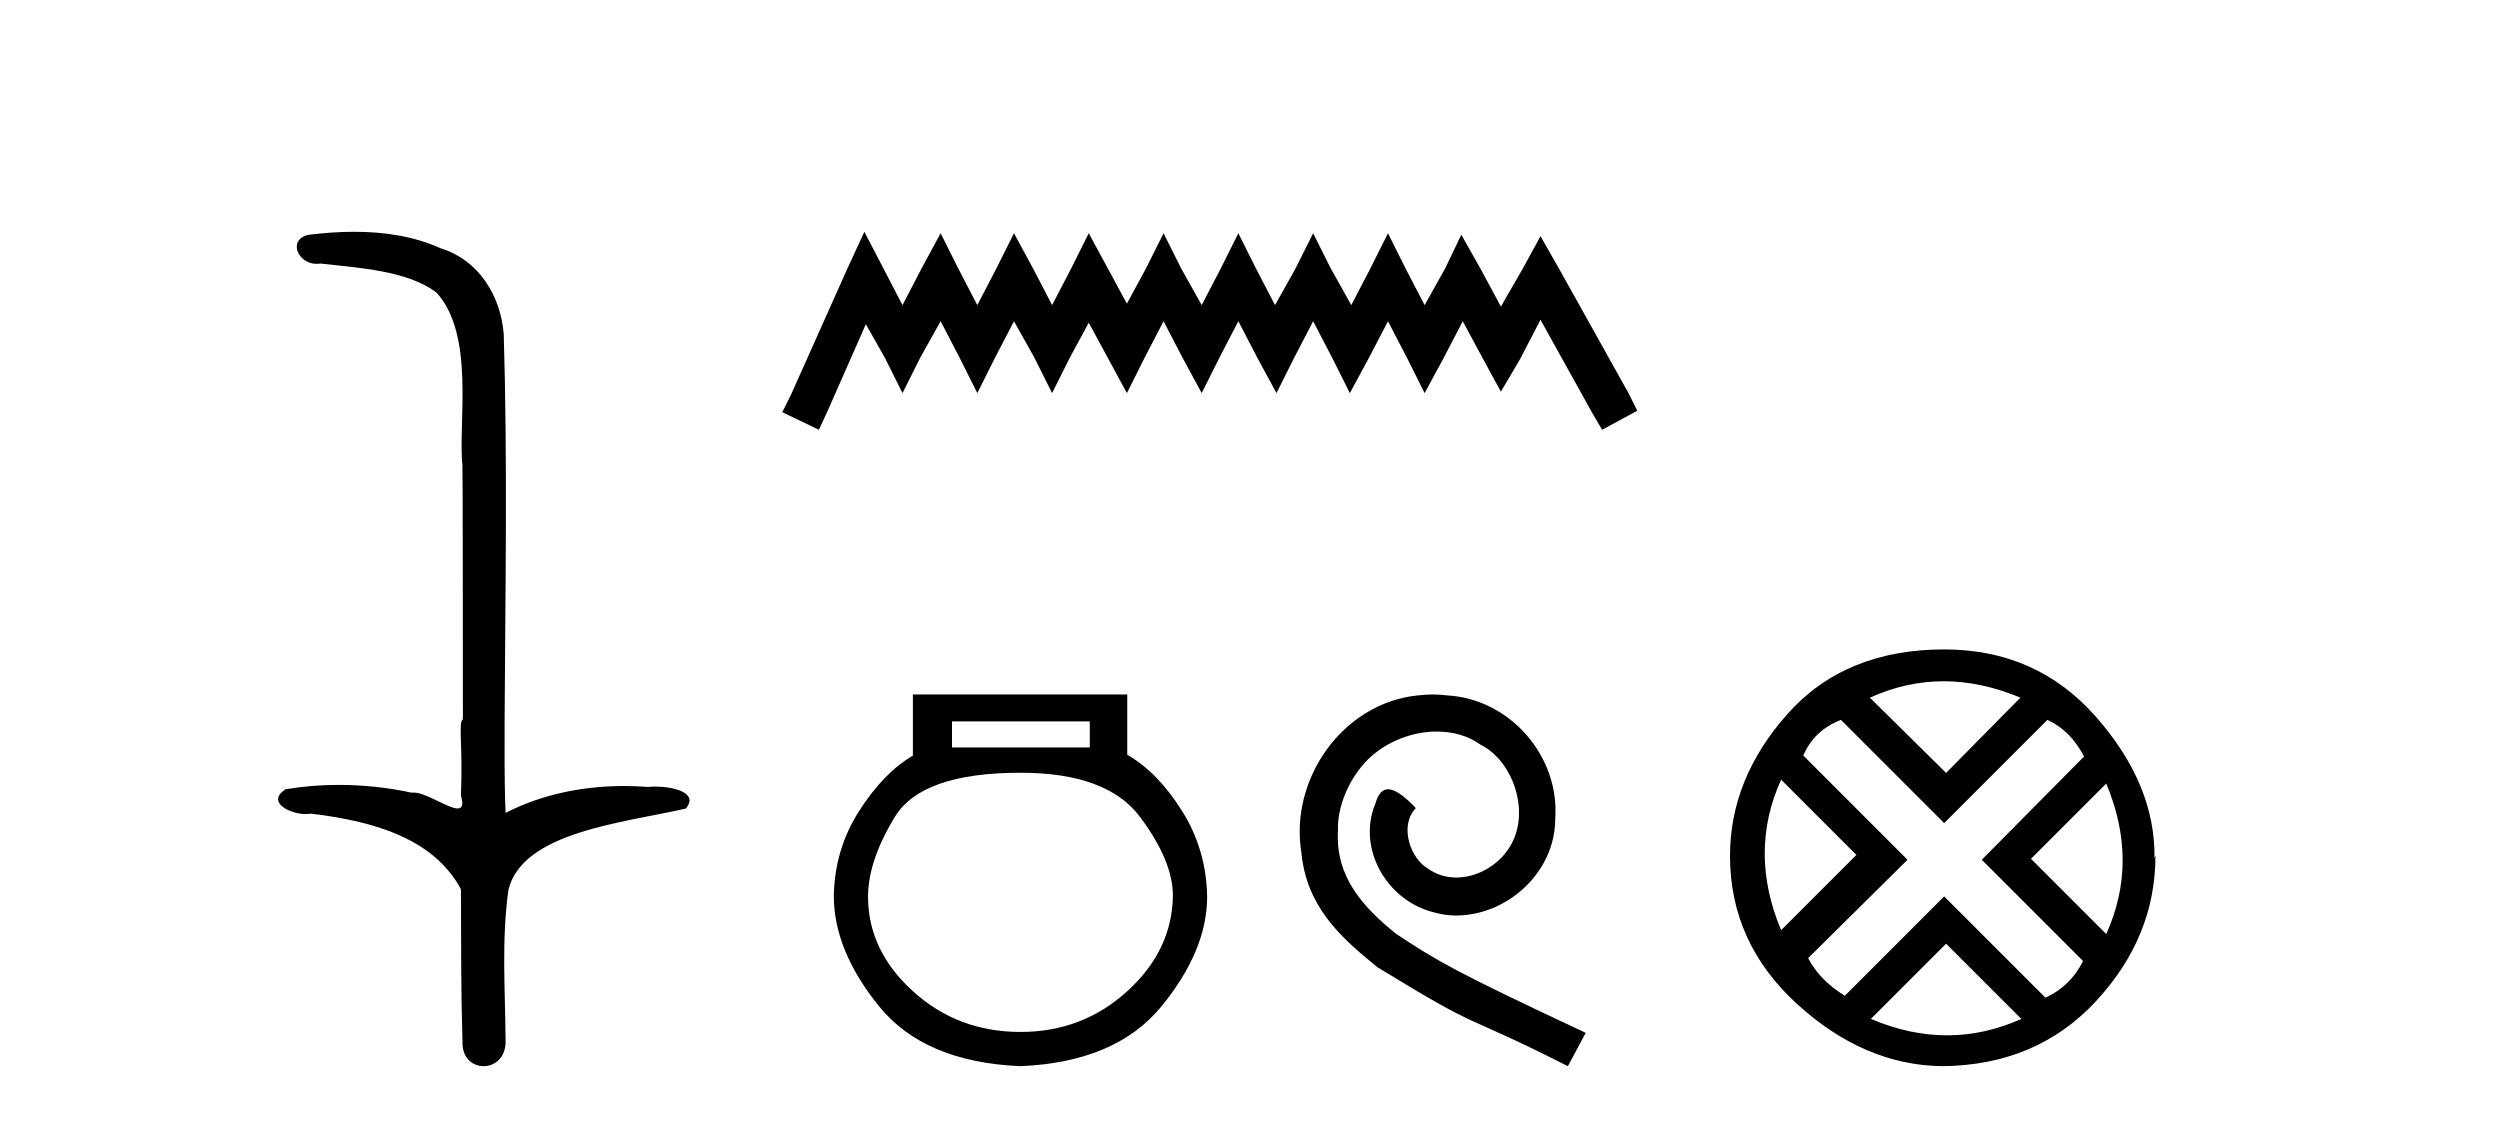
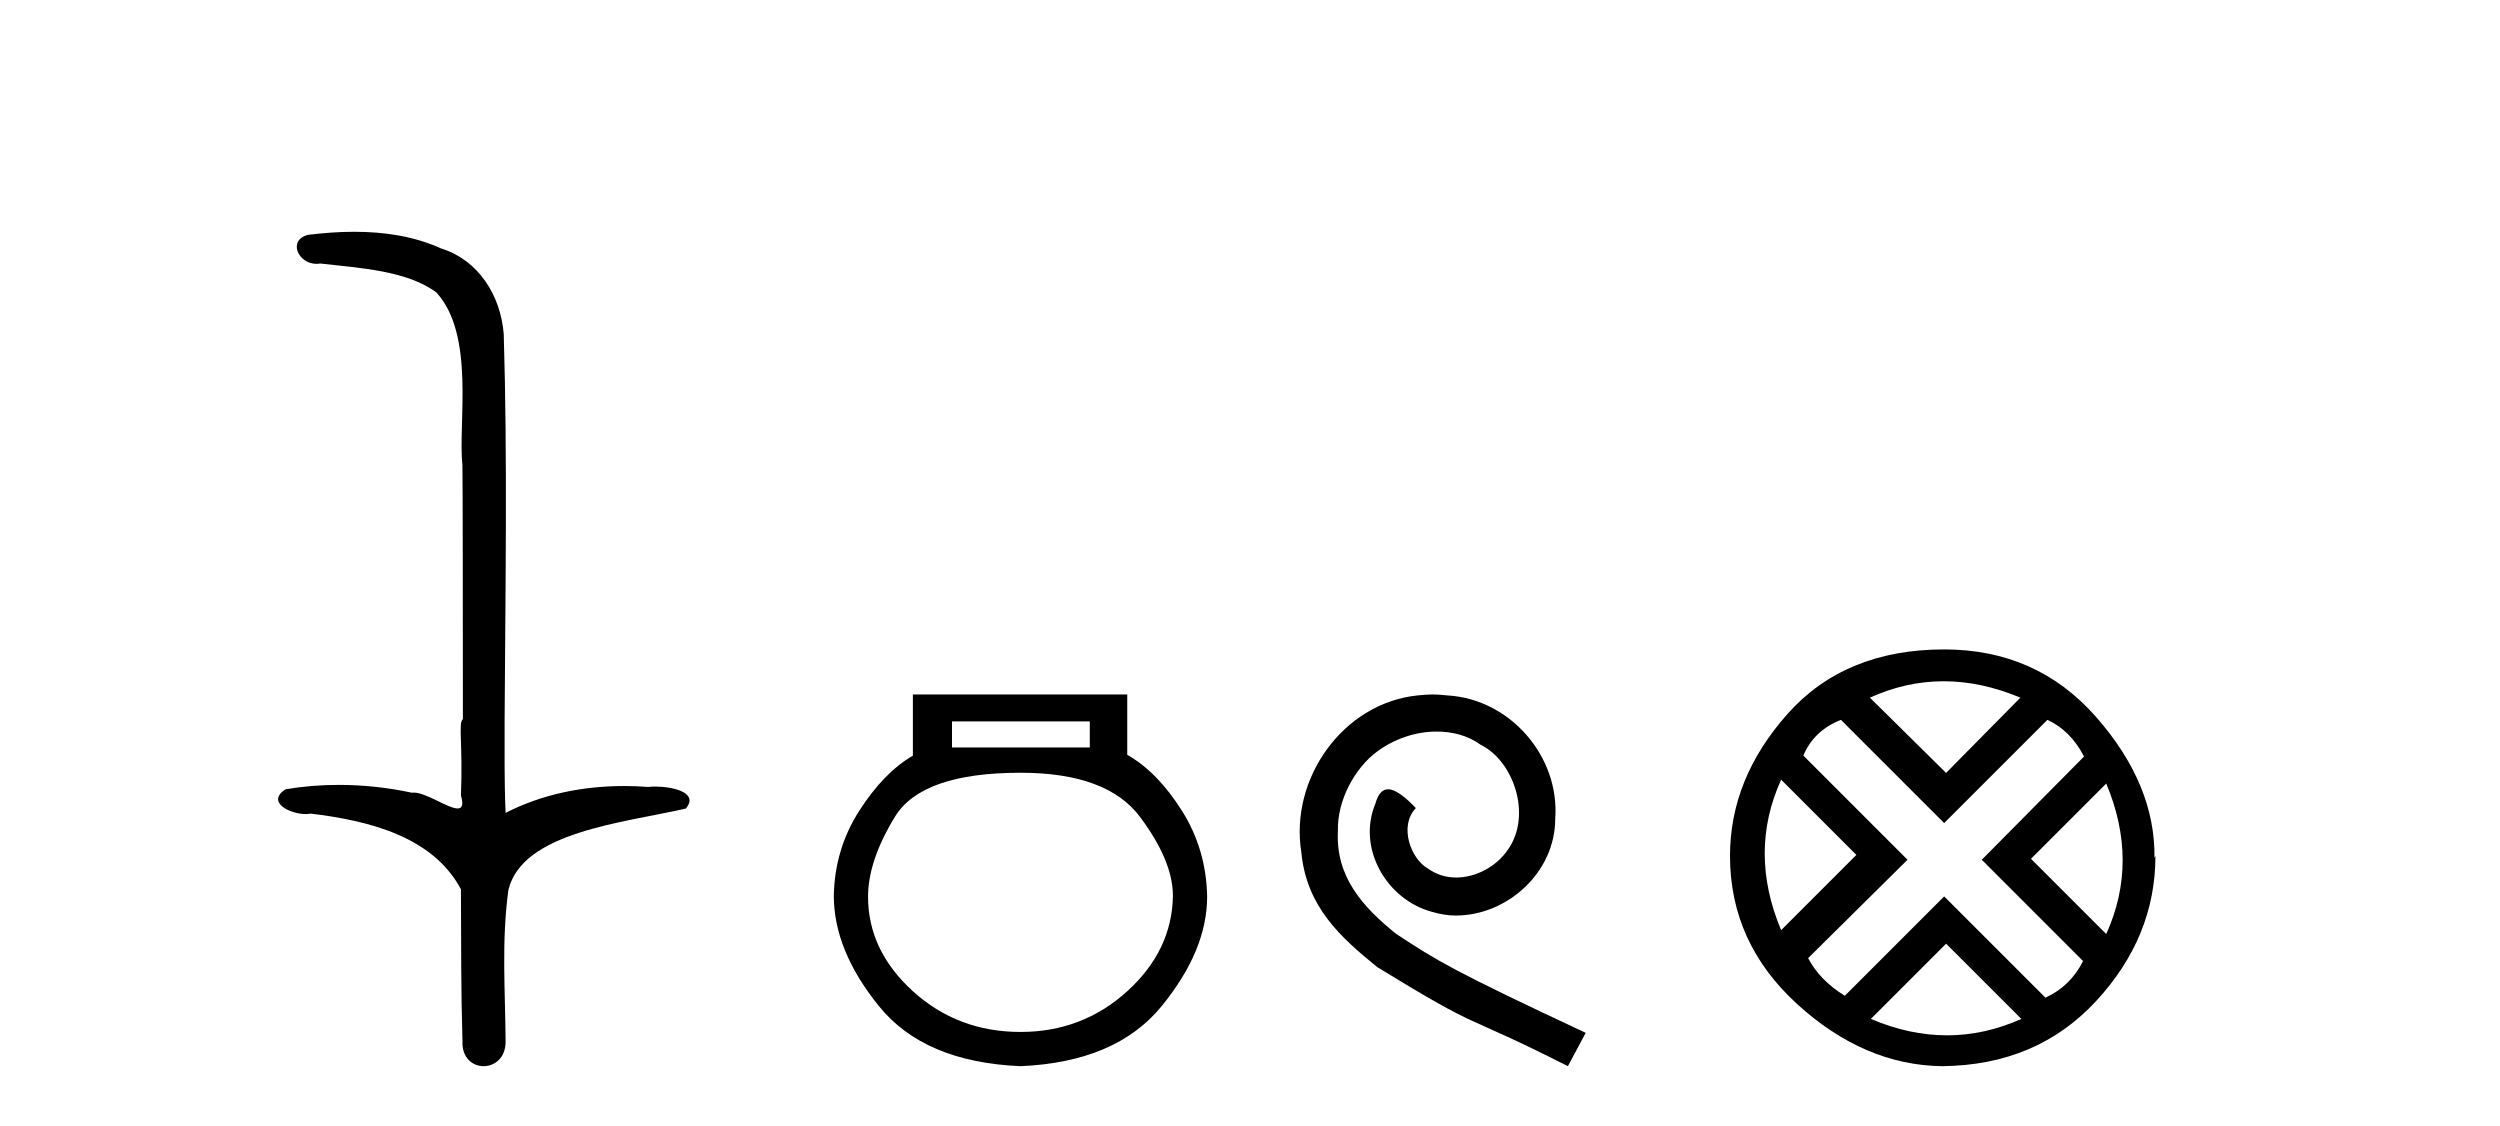
<svg xmlns="http://www.w3.org/2000/svg" width="91.0" height="41.0">
  <path d="M 12.894 8.437 C 12.328 8.437 11.763 8.48 11.215 8.548 C 10.461 8.739 10.849 9.604 11.519 9.604 C 11.564 9.604 11.61 9.6 11.657 9.592 C 13.073 9.755 14.816 9.845 15.885 10.647 C 17.304 12.194 16.667 15.408 16.832 16.933 C 16.844 17.015 16.849 23.097 16.849 26.179 C 16.672 26.301 16.854 27.092 16.778 28.96 C 16.881 29.308 16.816 29.428 16.658 29.428 C 16.31 29.428 15.511 28.85 15.061 28.85 C 15.038 28.85 15.015 28.852 14.993 28.855 C 14.129 28.668 13.224 28.57 12.327 28.57 C 11.67 28.57 11.018 28.623 10.389 28.731 C 9.68 29.2 10.551 29.632 11.128 29.632 C 11.192 29.632 11.251 29.626 11.305 29.615 C 13.417 29.87 15.754 30.443 16.778 32.37 C 16.789 34.514 16.777 35.93 16.834 37.901 C 16.809 38.508 17.204 38.809 17.604 38.809 C 18 38.809 18.402 38.512 18.404 37.922 C 18.39 35.98 18.251 34.275 18.506 32.392 C 19.019 30.278 22.686 29.954 24.963 29.432 C 25.46 28.848 24.482 28.631 23.852 28.631 C 23.758 28.631 23.671 28.636 23.599 28.645 C 23.307 28.623 23.013 28.611 22.719 28.611 C 21.23 28.611 19.73 28.907 18.404 29.589 C 18.35 28.316 18.372 27.318 18.368 26.179 C 18.396 21.368 18.474 16.712 18.336 12.161 C 18.225 10.754 17.415 9.462 16.051 9.042 C 15.071 8.596 13.98 8.437 12.894 8.437 Z" style="fill:#000000;stroke:none" />
-   <path d="M 31.463 8.437 L 30.823 9.825 L 28.794 14.363 L 28.474 15.003 L 29.808 15.644 L 30.129 14.95 L 31.517 11.8 L 32.211 13.028 L 32.851 14.309 L 33.492 13.028 L 34.239 11.693 L 34.933 13.028 L 35.574 14.309 L 36.215 13.028 L 36.909 11.693 L 37.656 13.028 L 38.297 14.309 L 38.937 13.028 L 39.631 11.747 L 40.325 13.028 L 41.019 14.309 L 41.66 13.028 L 42.354 11.693 L 43.048 13.028 L 43.742 14.309 L 44.382 13.028 L 45.076 11.693 L 45.77 13.028 L 46.464 14.309 L 47.105 13.028 L 47.799 11.693 L 48.493 13.028 L 49.134 14.309 L 49.828 13.028 L 50.522 11.693 L 51.216 13.028 L 51.856 14.309 L 52.55 13.028 L 53.244 11.693 L 53.992 13.081 L 54.632 14.256 L 55.326 13.081 L 56.074 11.64 L 57.942 15.003 L 58.316 15.644 L 59.597 14.95 L 59.277 14.309 L 56.714 9.718 L 56.074 8.597 L 55.433 9.771 L 54.632 11.159 L 53.885 9.771 L 53.191 8.544 L 52.604 9.771 L 51.856 11.106 L 51.162 9.771 L 50.522 8.49 L 49.881 9.771 L 49.187 11.106 L 48.44 9.771 L 47.799 8.49 L 47.158 9.771 L 46.411 11.106 L 45.717 9.771 L 45.076 8.49 L 44.436 9.771 L 43.742 11.106 L 42.994 9.771 L 42.354 8.49 L 41.713 9.771 L 41.019 11.053 L 40.325 9.771 L 39.631 8.49 L 38.991 9.771 L 38.297 11.106 L 37.603 9.771 L 36.909 8.49 L 36.268 9.771 L 35.574 11.106 L 34.88 9.771 L 34.239 8.49 L 33.545 9.771 L 32.851 11.106 L 32.157 9.771 L 31.463 8.437 Z" style="fill:#000000;stroke:none" />
  <path d="M 39.668 26.259 L 39.668 27.208 L 34.653 27.208 L 34.653 26.259 ZM 37.146 28.128 Q 40.291 28.128 41.492 29.73 Q 42.694 31.332 42.694 32.608 Q 42.664 34.596 41.032 36.08 Q 39.4 37.563 37.146 37.563 Q 34.861 37.563 33.229 36.08 Q 31.597 34.596 31.597 32.638 Q 31.597 31.332 32.576 29.73 Q 33.555 28.128 37.146 28.128 ZM 33.229 25.279 L 33.229 27.505 Q 32.161 28.128 31.271 29.522 Q 30.381 30.917 30.351 32.608 Q 30.351 34.596 31.998 36.629 Q 33.644 38.661 37.146 38.809 Q 40.617 38.661 42.279 36.629 Q 43.94 34.596 43.94 32.638 Q 43.91 30.917 43.02 29.508 Q 42.13 28.098 41.032 27.475 L 41.032 25.279 Z" style="fill:#000000;stroke:none" />
  <path d="M 52.151 25.279 C 51.963 25.279 51.775 25.297 51.587 25.314 C 48.871 25.604 46.941 28.354 47.368 31.019 C 47.556 33.001 48.786 34.111 50.135 35.205 C 54.15 37.665 53.022 36.759 57.071 38.809 L 57.72 37.596 C 52.903 35.341 52.322 34.983 50.818 33.992 C 49.588 33.001 48.615 31.908 48.7 30.251 C 48.666 29.106 49.349 27.927 50.118 27.364 C 50.733 26.902 51.519 26.629 52.288 26.629 C 52.868 26.629 53.415 26.766 53.893 27.107 C 55.106 27.705 55.773 29.687 54.884 30.934 C 54.474 31.532 53.74 31.942 53.005 31.942 C 52.646 31.942 52.288 31.839 51.98 31.617 C 51.365 31.276 50.904 30.08 51.536 29.414 C 51.246 29.106 50.836 28.73 50.528 28.73 C 50.323 28.73 50.169 28.884 50.067 29.243 C 49.383 30.883 50.477 32.745 52.117 33.189 C 52.407 33.274 52.698 33.326 52.988 33.326 C 54.867 33.326 56.61 31.754 56.61 29.807 C 56.78 27.534 54.97 25.45 52.698 25.314 C 52.527 25.297 52.339 25.279 52.151 25.279 Z" style="fill:#000000;stroke:none" />
  <path d="M 70.75 24.798 Q 72.119 24.798 73.542 25.395 L 70.838 28.134 L 68.064 25.395 Q 69.38 24.798 70.75 24.798 ZM 64.833 28.38 L 67.572 31.119 L 64.833 33.858 Q 63.639 31.014 64.833 28.38 ZM 76.667 28.521 Q 77.861 31.365 76.667 33.999 L 73.928 31.26 L 76.667 28.521 ZM 74.525 26.203 Q 75.368 26.589 75.859 27.537 L 72.137 31.295 L 75.824 34.982 Q 75.368 35.895 74.455 36.316 L 70.767 32.629 L 67.151 36.246 Q 66.238 35.684 65.816 34.876 L 69.433 31.295 L 65.641 27.502 Q 66.027 26.589 67.01 26.203 L 70.767 29.96 L 74.525 26.203 ZM 70.838 34.35 L 73.577 37.089 Q 72.242 37.686 70.873 37.686 Q 69.503 37.686 68.099 37.089 L 70.838 34.35 ZM 70.767 23.639 Q 67.151 23.639 65.061 25.992 Q 62.972 28.345 62.972 31.154 Q 62.972 34.315 65.412 36.544 Q 67.853 38.774 70.697 38.809 Q 74.139 38.774 76.298 36.439 Q 78.458 34.104 78.458 31.154 L 78.458 31.154 L 78.423 31.224 Q 78.458 28.556 76.298 26.098 Q 74.139 23.639 70.767 23.639 Z" style="fill:#000000;stroke:none" />
</svg>